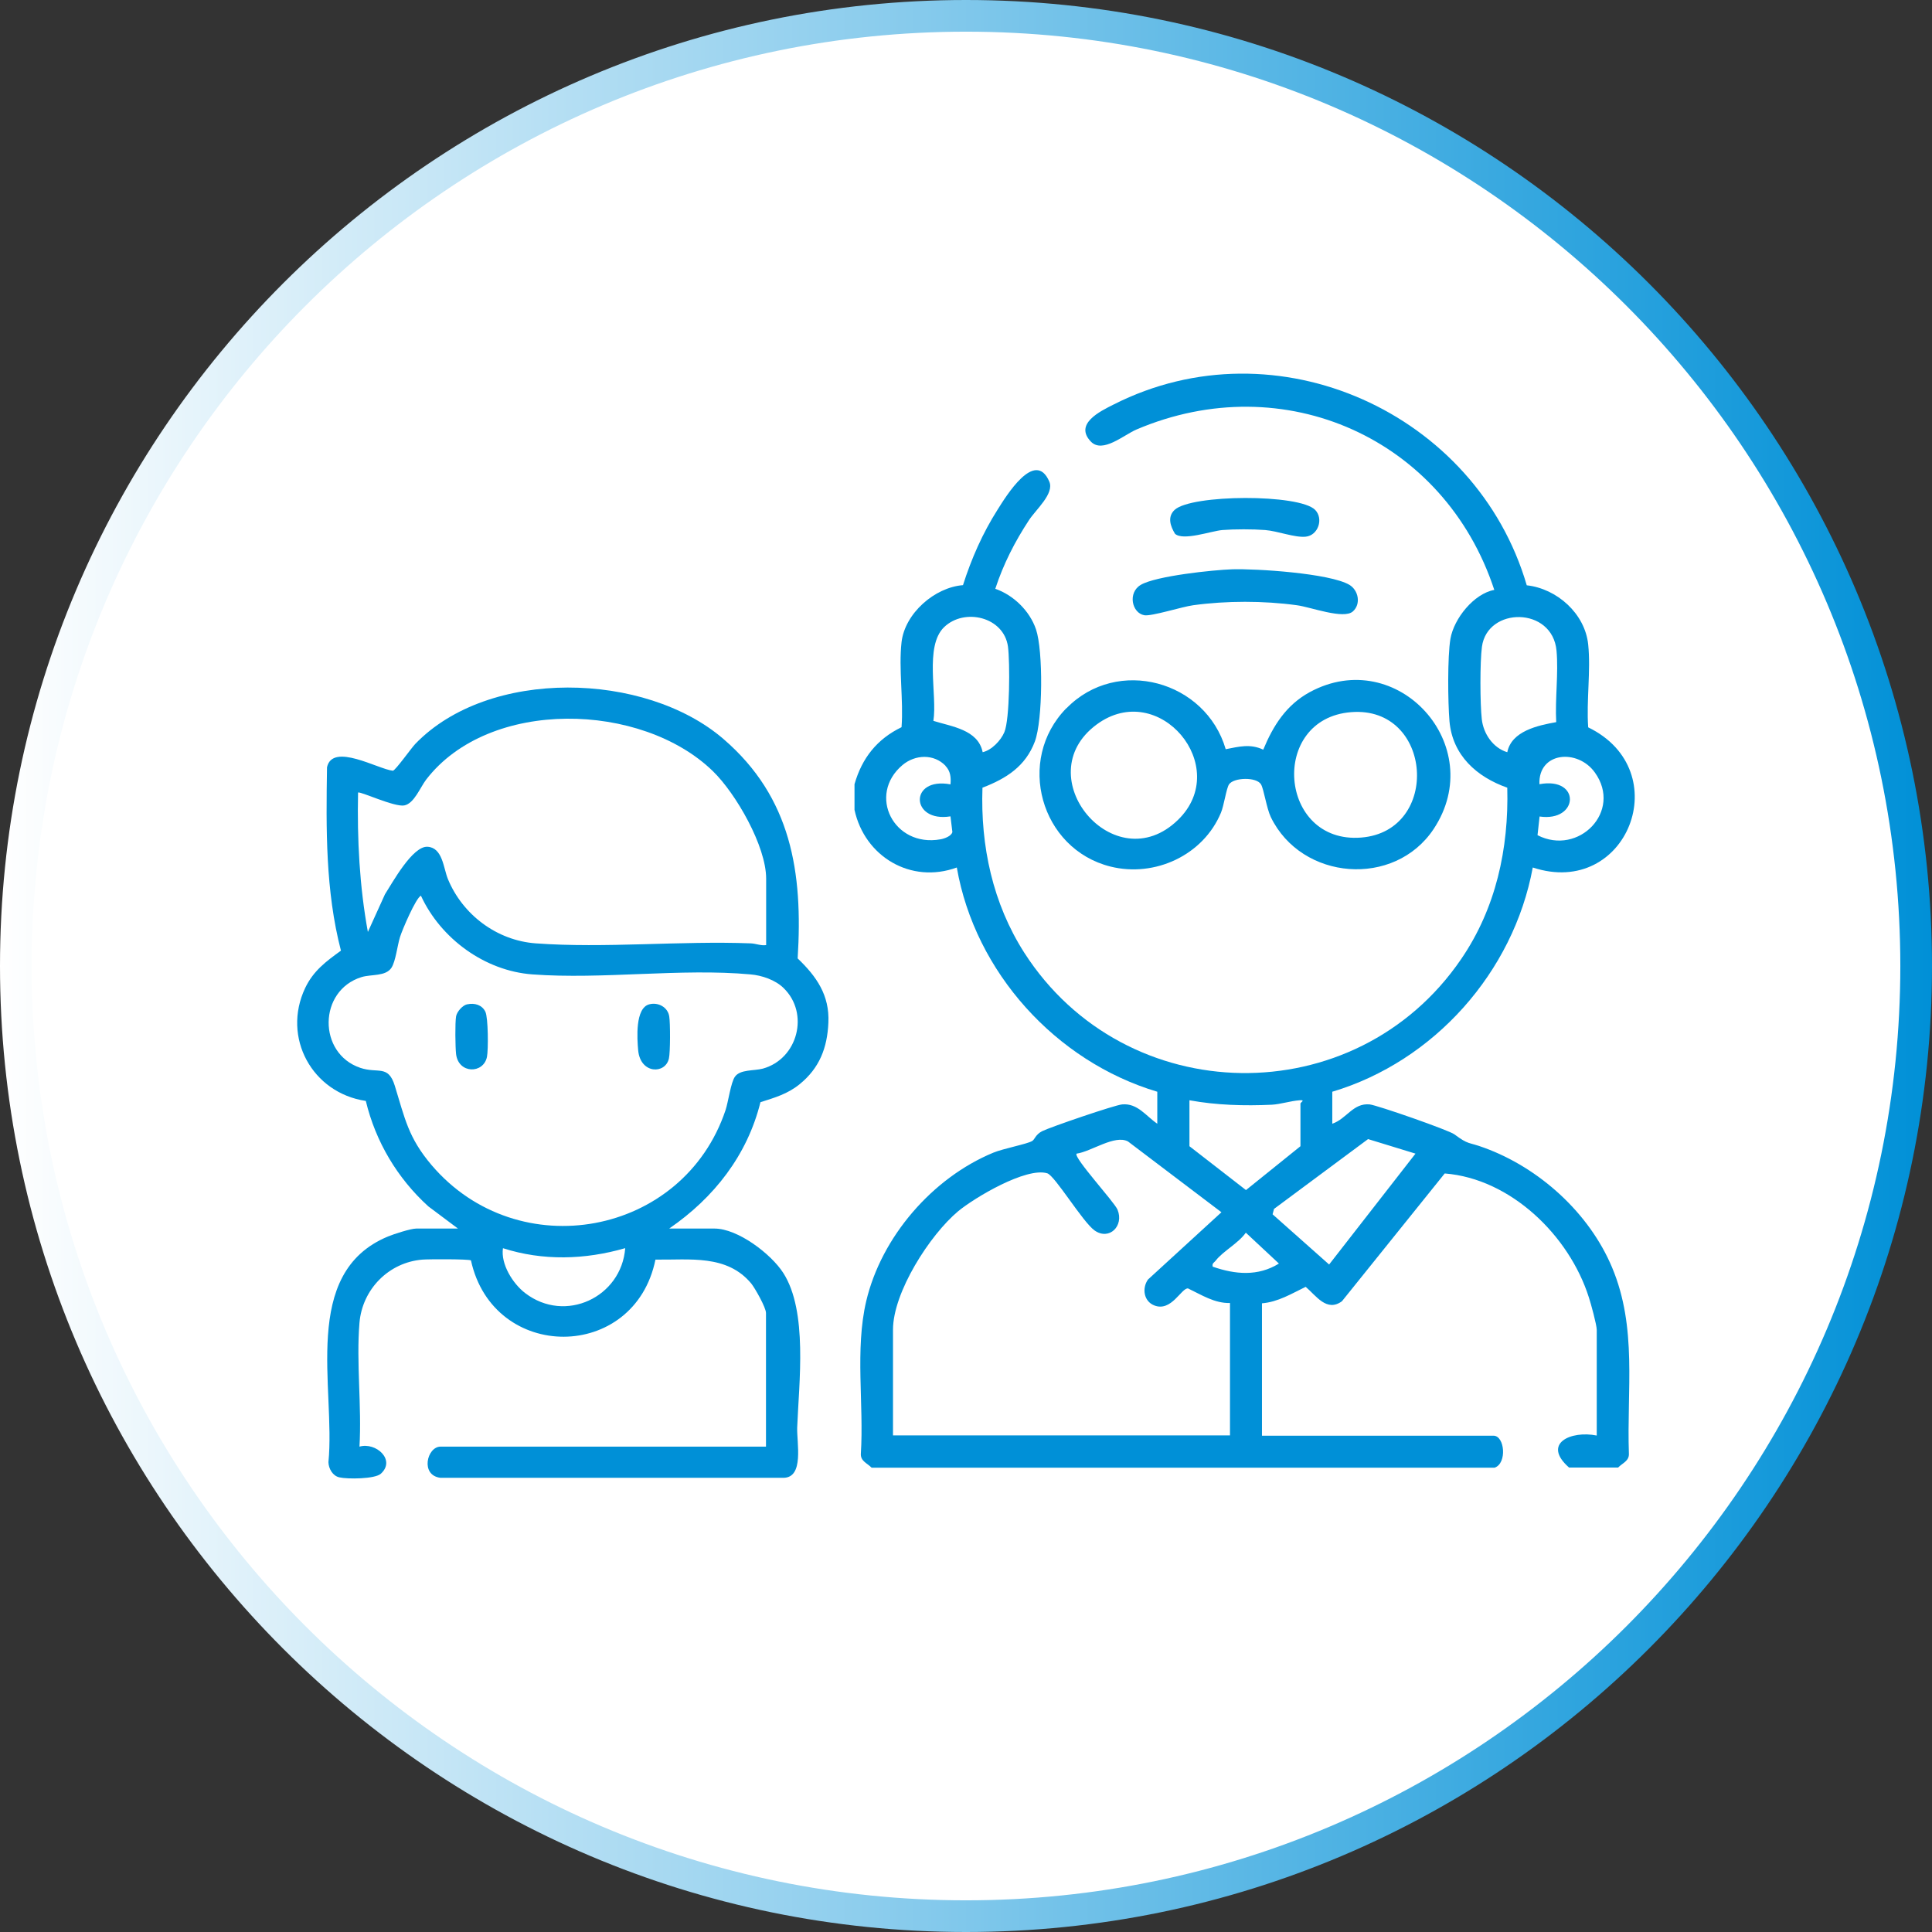
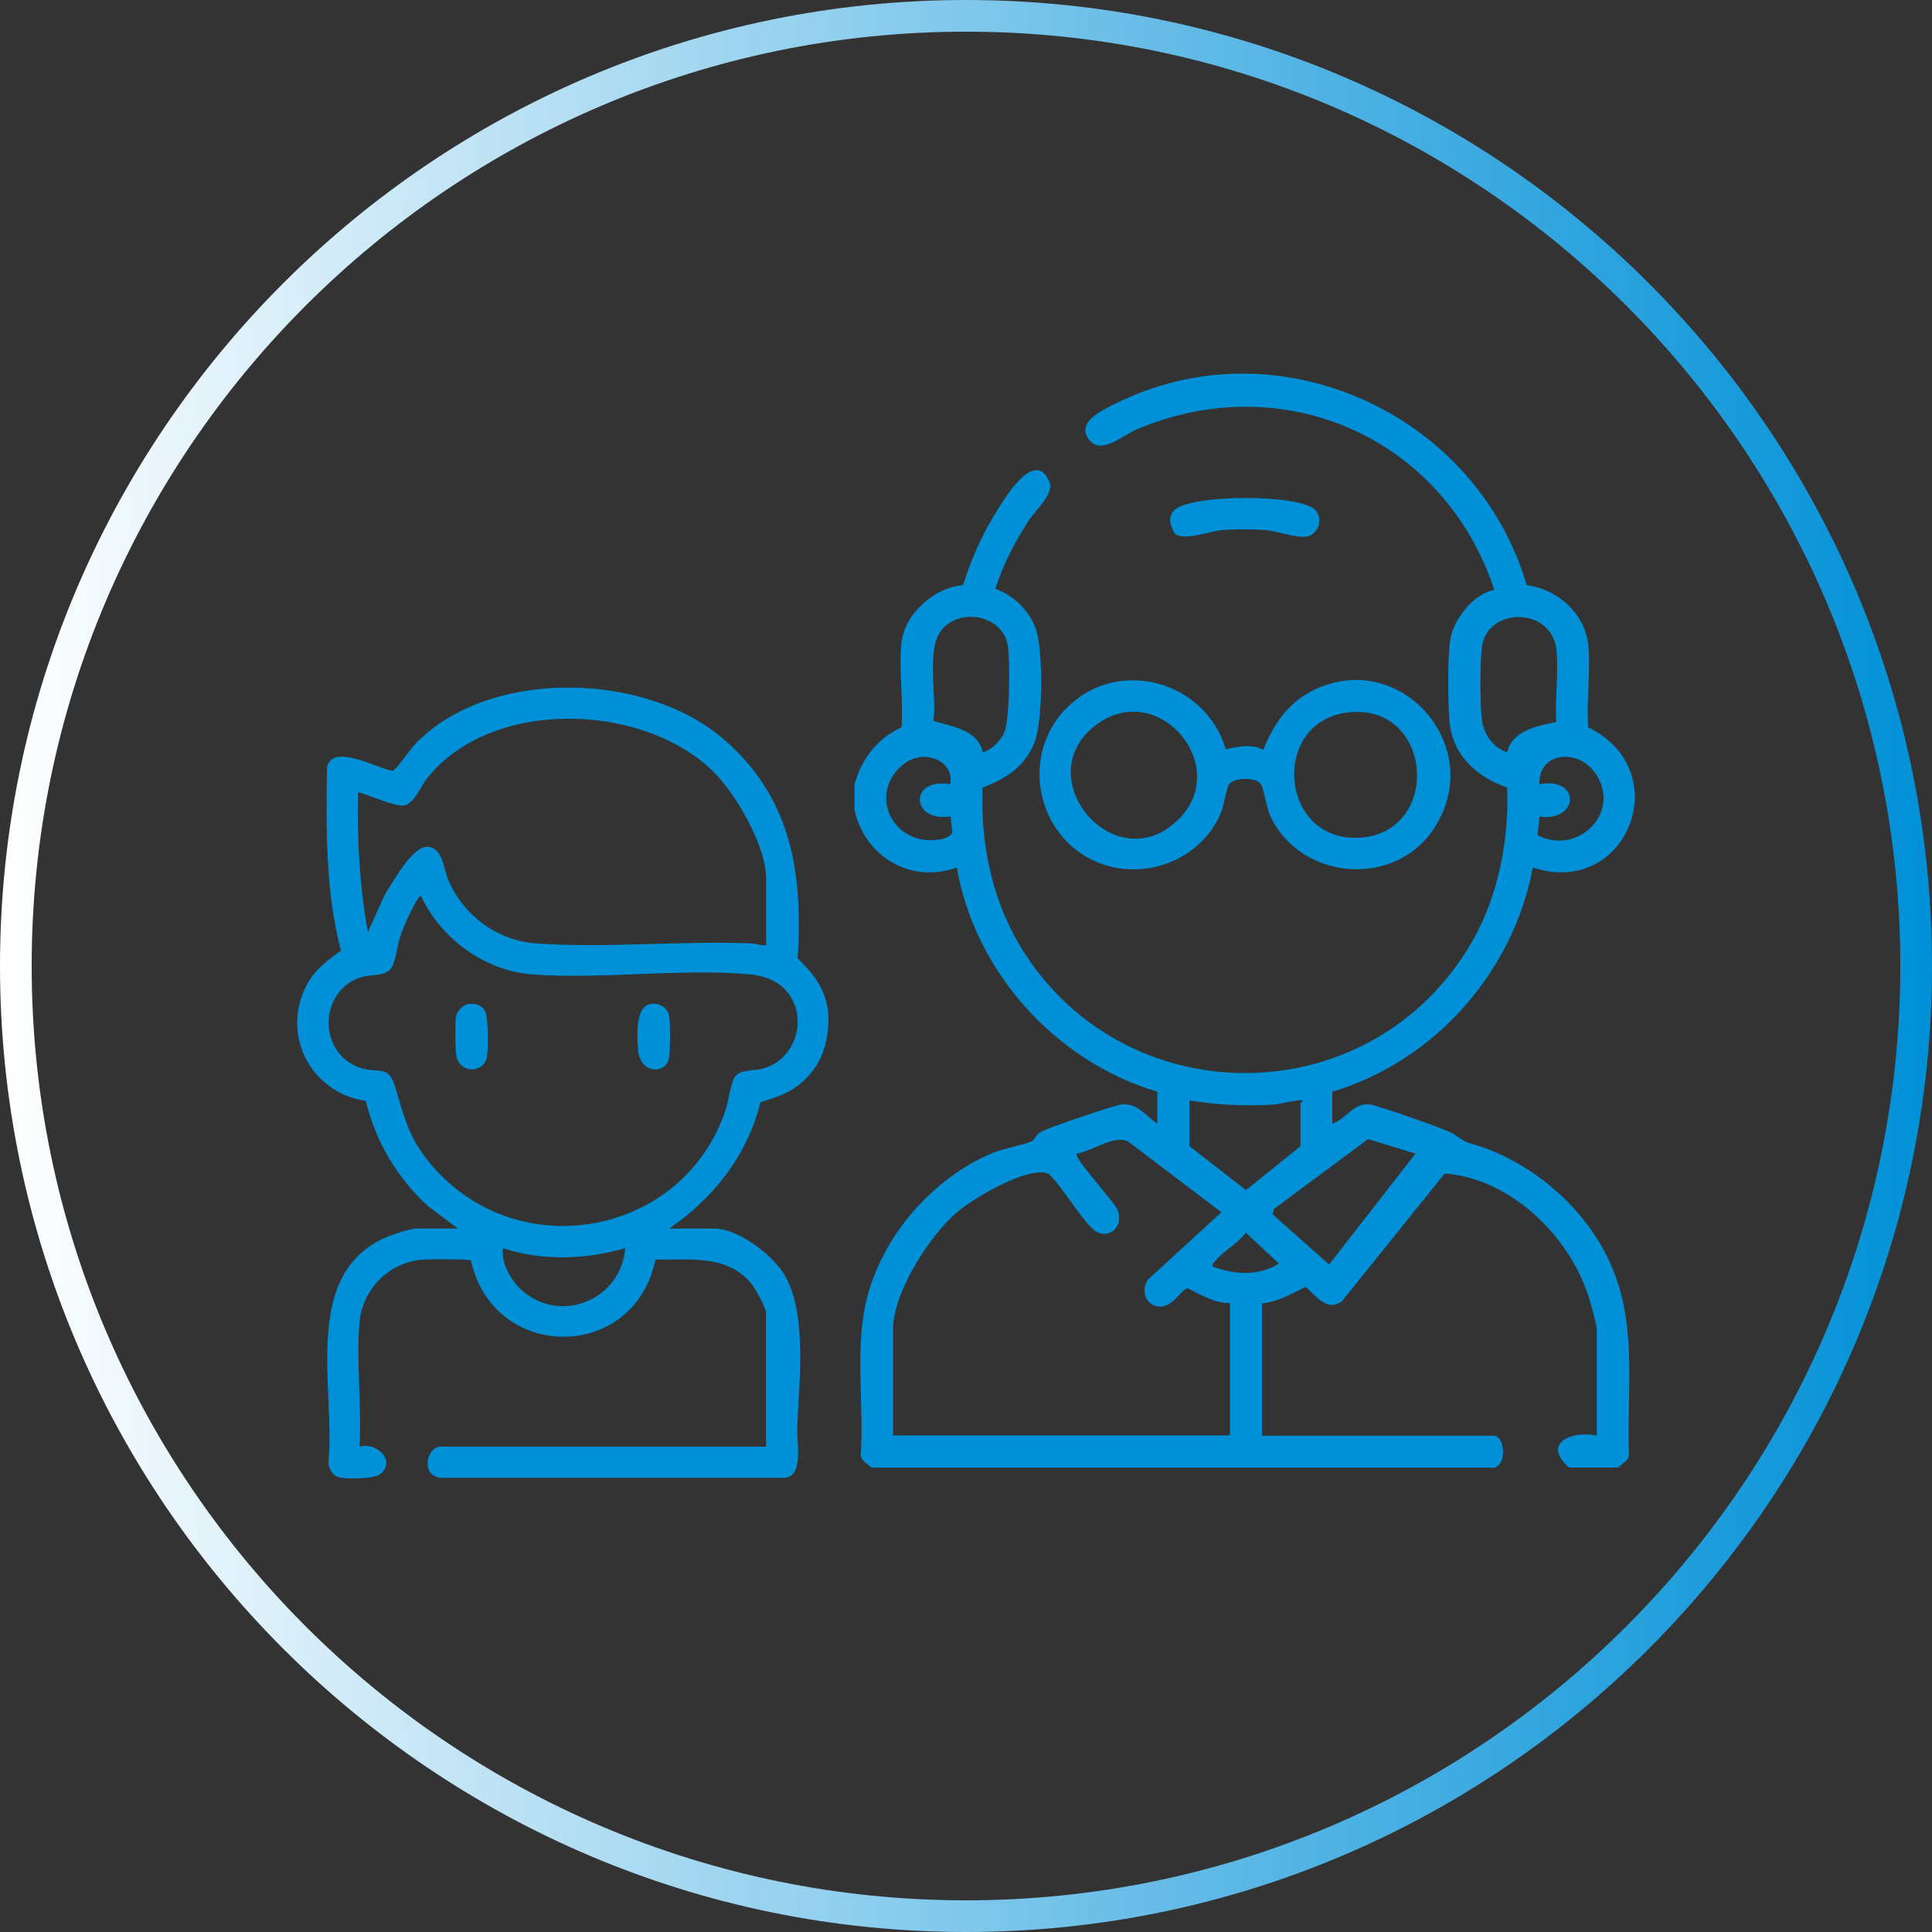
<svg xmlns="http://www.w3.org/2000/svg" id="_圖層_1" data-name="圖層 1" viewBox="0 0 122 122">
  <rect x="0" y="0" width="122" height="122" fill="#333333" stroke="none" />
  <defs>
    <style>
      .cls-1 {
        fill: #0090d7;
      }

      .cls-2 {
        fill: url(#_新增漸層色票_3);
      }

      .cls-3 {
        fill: #fff;
      }
    </style>
    <linearGradient id="_新增漸層色票_3" data-name="新增漸層色票 3" x1="0" y1="61" x2="122" y2="61" gradientUnits="userSpaceOnUse">
      <stop offset="0" stop-color="#fff" />
      <stop offset="1" stop-color="#0090d7" />
    </linearGradient>
  </defs>
  <g>
-     <circle class="cls-3" cx="61" cy="61" r="60" />
    <path class="cls-2" d="M61,122C27.36,122,0,94.64,0,61S27.36,0,61,0s61,27.36,61,61-27.36,61-61,61ZM61,2C28.47,2,2,28.47,2,61s26.47,59,59,59,59-26.47,59-59S93.53,2,61,2Z" />
  </g>
  <g>
    <path class="cls-1" d="M53.96,49.52c.47-1.65,1.42-2.85,2.97-3.6.13-1.71-.19-3.7,0-5.37.21-1.82,2.09-3.46,3.88-3.6.53-1.67,1.24-3.28,2.18-4.76.53-.84,2.37-3.87,3.27-1.78.33.76-.85,1.77-1.28,2.43-.9,1.37-1.62,2.78-2.13,4.34,1.15.4,2.17,1.39,2.57,2.56.46,1.36.43,5.73-.07,7.08-.59,1.57-1.8,2.34-3.31,2.92-.13,3.68.65,7.31,2.64,10.42,6.39,9.95,20.92,10.18,27.59.4,2.19-3.2,3.01-6.96,2.91-10.82-1.93-.68-3.46-2.04-3.65-4.2-.1-1.2-.13-4.06.06-5.2.22-1.28,1.48-2.85,2.77-3.09-3.14-9.55-13.26-14.1-22.59-10.13-.8.34-2.14,1.53-2.88.77-1.08-1.12.58-1.92,1.44-2.35,10.28-5.21,22.9.53,26.08,11.42,1.91.21,3.68,1.79,3.88,3.74.17,1.65-.12,3.55,0,5.23,5.63,2.73,2.46,10.82-3.5,8.85-1.22,6.61-6.23,12.24-12.66,14.16v2.02c.91-.31,1.31-1.32,2.36-1.22.48.05,5.01,1.63,5.35,1.89.93.69.84.46,1.89.85,3.48,1.27,6.63,4.12,8.07,7.56,1.6,3.82.92,7.72,1.06,11.76.02.46-.41.59-.68.87h-3.1c-1.73-1.52.12-2.35,1.75-2.02v-6.67c0-.32-.37-1.67-.5-2.06-1.24-3.9-4.93-7.49-9.1-7.82l-6.49,8.07c-.96.7-1.62-.34-2.29-.91-.89.43-1.75.96-2.76,1.04v8.36h14.62c.71,0,.87,1.75.07,2.02h-39.34c-.27-.28-.7-.41-.68-.87.2-3.14-.38-6.58.34-9.65.96-4.06,4.18-7.78,8.02-9.37.62-.26,2.16-.55,2.46-.74.17-.1.2-.4.63-.62.52-.26,4.58-1.65,5.05-1.69.97-.09,1.5.73,2.22,1.22v-2.02c-6.4-1.91-11.51-7.54-12.66-14.16-2.9,1.06-5.82-.69-6.46-3.64v-1.62ZM62.05,47.5c.57-.13,1.15-.74,1.37-1.26.35-.81.36-4.44.23-5.41-.26-1.88-2.75-2.46-4.03-1.23-1.26,1.21-.42,4.29-.68,5.92,1.14.36,2.82.55,3.11,1.97ZM98.27,45.6c-.08-1.45.15-3.09.02-4.51-.26-2.8-4.37-2.78-4.71-.25-.13.96-.12,3.59-.01,4.57.1.92.71,1.82,1.61,2.09.27-1.34,1.93-1.69,3.09-1.9ZM59.71,48.36c-.74-.77-1.92-.72-2.72-.05-2.24,1.89-.55,5.22,2.4,4.69.24-.04.69-.2.75-.46l-.12-.99c-2.53.41-2.63-2.51,0-2.02.04-.44,0-.84-.32-1.17ZM97.09,52.74c2.59,1.33,5.38-1.51,3.62-3.96-1.09-1.52-3.58-1.3-3.5.74,2.63-.49,2.5,2.4.01,2.04l-.13,1.18ZM75.11,69.48v2.9l3.57,2.77,3.44-2.77v-2.7c0-.06.35-.24-.07-.2-.55.04-1.19.25-1.74.28-1.73.08-3.5.03-5.19-.28ZM77.67,82.28c-.97.03-1.81-.52-2.65-.92-.42-.04-1.05,1.51-2.14,1.07-.65-.26-.78-1.07-.39-1.63l4.64-4.25-5.9-4.47c-.83-.45-2.32.64-3.25.77-.19.26,2.39,3.05,2.59,3.54.42,1.03-.53,1.96-1.45,1.31-.75-.53-2.51-3.47-2.99-3.61-1.33-.4-4.58,1.53-5.63,2.4-1.78,1.49-4.11,5.11-4.11,7.48v6.67h21.28v-8.36ZM89.39,72.85l-3-.92-5.94,4.41-.09.34,3.57,3.17,5.46-7.01ZM76.59,79.99c1.41.49,2.85.62,4.17-.2l-2.09-1.95c-.46.66-1.44,1.17-1.89,1.75-.1.14-.26.17-.2.4Z" />
    <path class="cls-1" d="M67.35,44.72c3.21-3.28,8.79-1.73,10.05,2.59.83-.16,1.55-.36,2.37.03.63-1.52,1.45-2.82,2.93-3.63,5.54-3.01,11.32,3.38,7.83,8.64-2.47,3.72-8.33,3.26-10.28-.75-.27-.56-.44-1.76-.62-2.07-.29-.48-1.72-.44-2.02,0-.17.25-.32,1.34-.51,1.79-1.12,2.69-4.18,4.1-6.98,3.4-4.42-1.11-5.99-6.73-2.78-10ZM74.39,51.77c3.44-3.35-1.21-8.92-5.14-6.02-4.43,3.27,1.13,9.93,5.14,6.02ZM85.32,44.97c-5.19.41-4.58,8.33.63,7.92,5.06-.4,4.53-8.33-.63-7.92Z" />
-     <path class="cls-1" d="M77.78,35.95c1.54-.05,6.19.25,7.43.98.58.35.74,1.22.22,1.68-.58.52-2.68-.28-3.53-.39-2.1-.29-4.46-.29-6.56,0-.68.09-2.63.71-3.08.63-.79-.14-1.06-1.43-.22-1.92.95-.56,4.56-.94,5.76-.98Z" />
+     <path class="cls-1" d="M77.78,35.95Z" />
    <path class="cls-1" d="M74.2,33.71c-.29-.48-.5-1.06-.03-1.51,1.06-.99,7.89-1.02,8.88,0,.54.56.19,1.61-.6,1.69-.69.07-1.78-.36-2.56-.42s-1.94-.06-2.7,0c-.71.06-2.49.71-3,.23Z" />
  </g>
  <g>
    <path class="cls-1" d="M42.27,77.58h2.85c1.47,0,3.57,1.6,4.34,2.8,1.56,2.43.99,6.92.88,9.77-.03.96.45,3.16-.87,3.17h-21.65c-1.3-.15-.86-1.97,0-1.97h20.55v-8.44c0-.34-.69-1.56-.93-1.86-1.54-1.85-3.89-1.48-6.05-1.51-1.32,6.48-10.24,6.49-11.65.05-.13-.09-2.7-.08-3.06-.05-2.13.17-3.8,1.87-3.98,3.99-.21,2.51.15,5.28,0,7.82,1.04-.3,2.31.84,1.35,1.71-.37.34-2.12.35-2.62.23-.42-.09-.68-.55-.69-.96.46-4.67-1.79-11.95,3.76-14.25.36-.15,1.44-.5,1.78-.5h2.64l-1.87-1.4c-1.95-1.77-3.33-4.08-3.95-6.66-3.38-.5-5.31-4-3.83-7.13.52-1.09,1.32-1.68,2.26-2.36-.98-3.77-.94-7.7-.88-11.58.35-1.58,3.22.12,4.16.22.17-.03,1.16-1.43,1.41-1.69,4.64-4.82,14.52-4.58,19.47-.31,4.28,3.69,5.02,8.41,4.68,13.85,1.19,1.14,2.02,2.32,1.94,4.06-.07,1.59-.56,2.86-1.81,3.88-.76.62-1.57.85-2.48,1.14-.83,3.35-2.94,6.04-5.75,7.97ZM48.38,59.67v-4.19c0-2.05-1.91-5.37-3.36-6.78-4.5-4.38-14.13-4.64-18.11.53-.38.5-.76,1.51-1.38,1.63s-2.82-.92-2.92-.81c-.06,2.95.09,5.9.62,8.8l1.08-2.38c.47-.73,1.74-3.06,2.69-3s1,1.34,1.28,2.03c.93,2.26,3.09,3.89,5.55,4.07,4.35.32,9.15-.17,13.57,0,.33.01.64.16.98.11ZM49.48,62.39c-.52-.51-1.37-.8-2.09-.86-4.38-.4-9.35.33-13.77,0-3.01-.22-5.79-2.26-7.04-4.97-.32.14-1.19,2.18-1.32,2.61-.17.54-.27,1.52-.54,1.94-.37.56-1.26.4-1.89.59-2.74.85-2.77,4.82-.08,5.73,1.12.38,1.76-.22,2.18,1.13.64,2.07.85,3.28,2.33,5.02,5.46,6.4,15.89,4.49,18.56-3.49.17-.52.33-1.74.59-2.1.33-.47,1.2-.36,1.76-.51,2.21-.61,2.96-3.49,1.31-5.09ZM39.47,78.82c-2.53.73-5.19.81-7.71,0-.15,1,.62,2.24,1.41,2.84,2.52,1.93,6.07.26,6.31-2.84Z" />
    <path class="cls-1" d="M29.51,63.42c.45-.1.93.03,1.14.47.18.37.19,2.4.1,2.85-.22,1.08-1.8,1.08-1.95-.18-.05-.44-.07-1.97,0-2.38.05-.29.4-.69.69-.76Z" />
    <path class="cls-1" d="M41,63.42c.56-.15,1.17.18,1.26.76.07.41.07,2.28-.02,2.66-.22,1-1.79.99-1.94-.5-.07-.75-.2-2.69.7-2.92Z" />
  </g>
</svg>